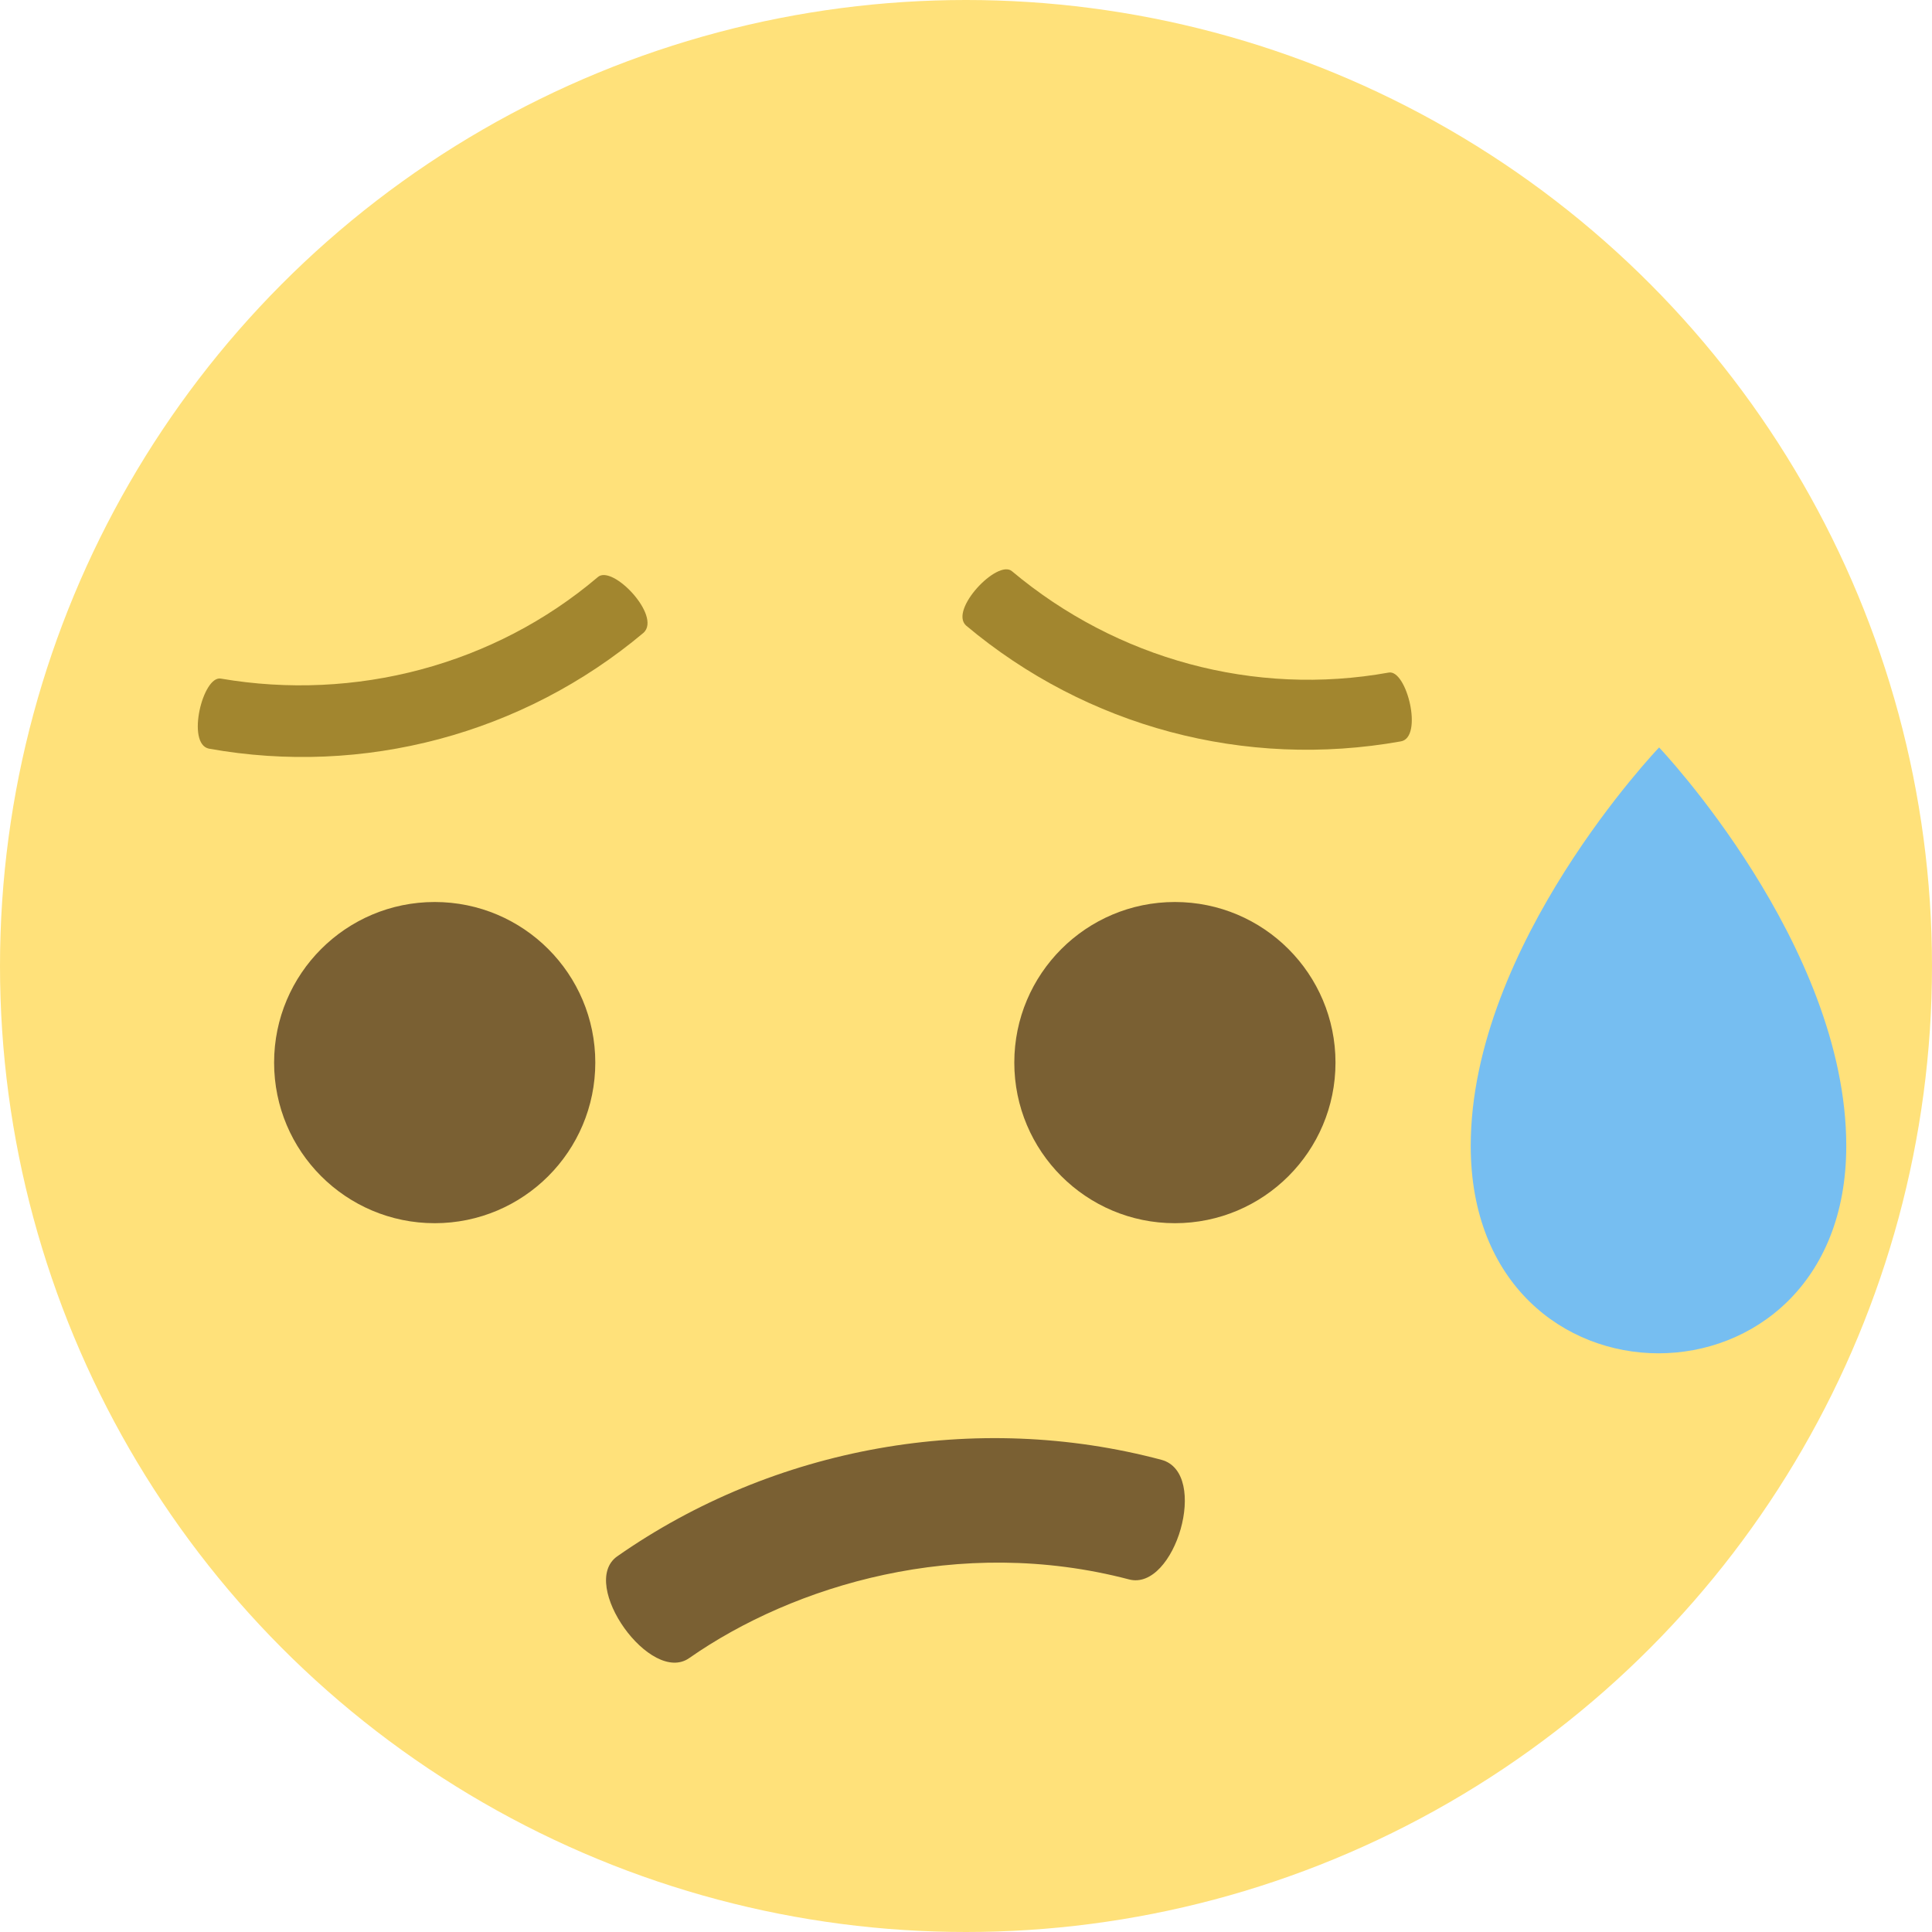
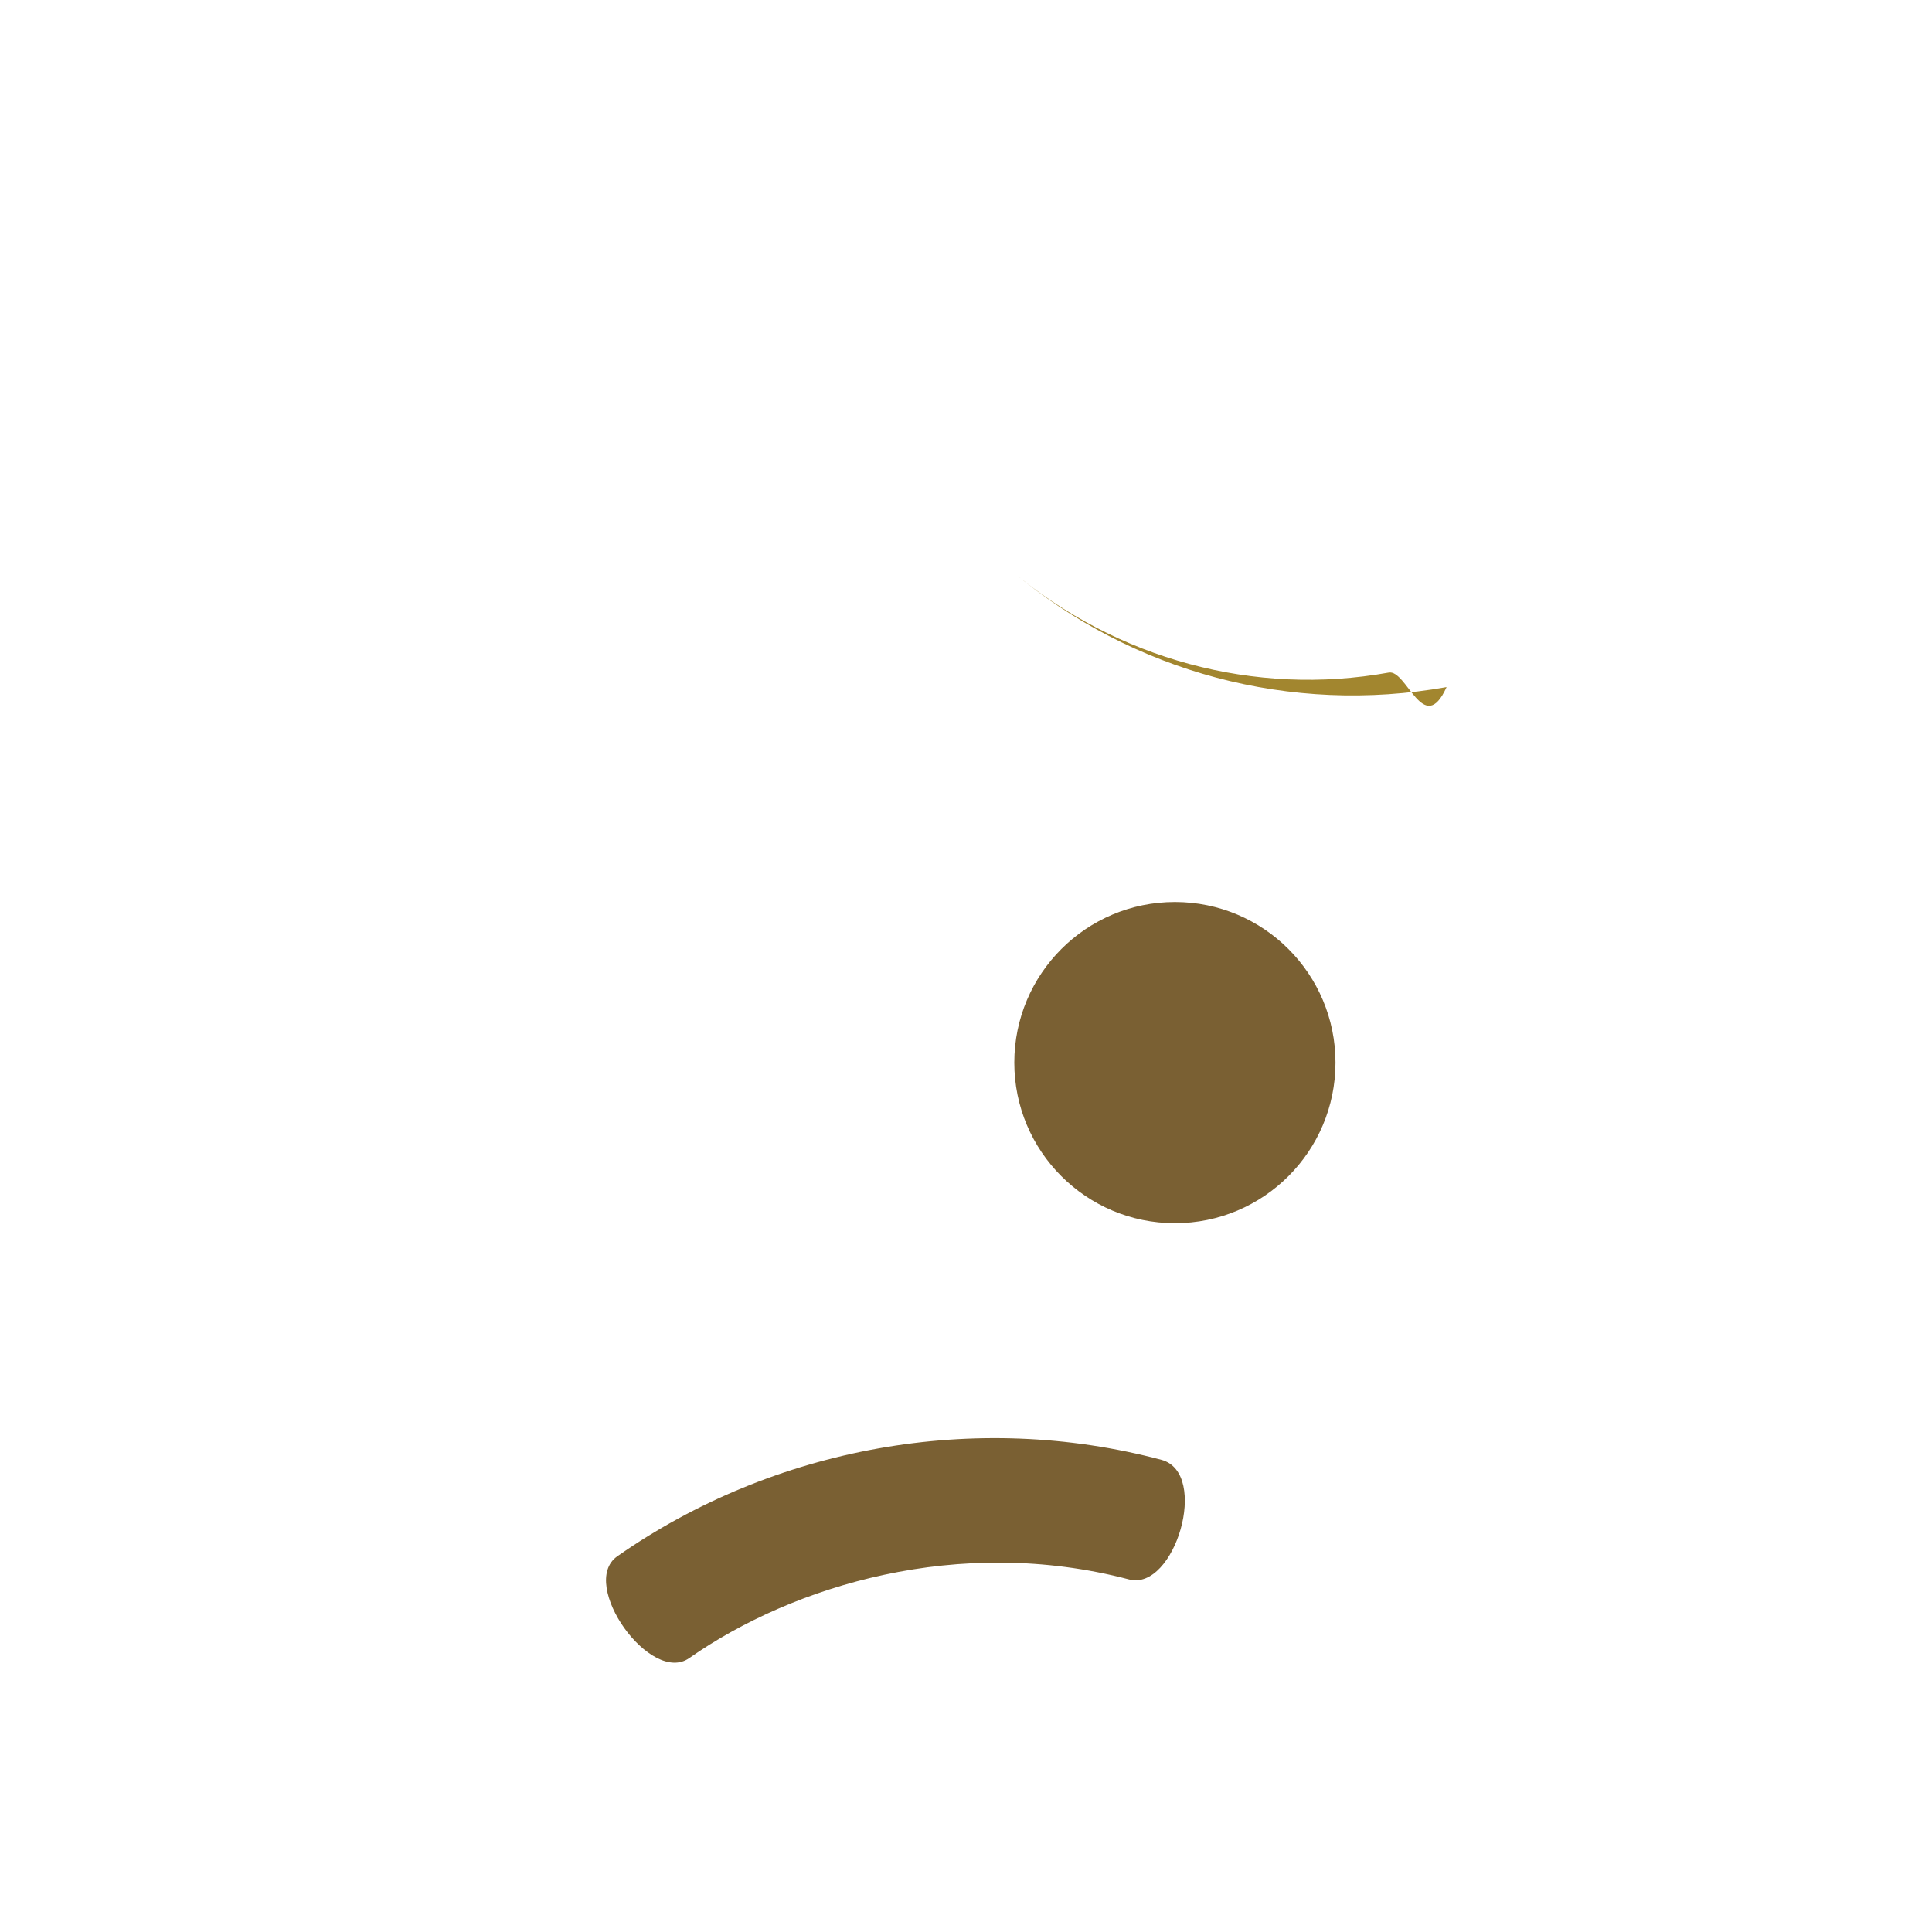
<svg xmlns="http://www.w3.org/2000/svg" version="1.1" id="Capa_1" x="0px" y="0px" viewBox="0 0 160 160" style="enable-background:new 0 0 160 160;" xml:space="preserve">
  <style type="text/css">
	.st0{fill:#FFE17A;}
	.st1{fill:#76BEF1;}
	.st2{fill:#7A6033;}
	.st3{fill:#A2862F;}
</style>
  <g>
-     <circle class="st0" cx="80" cy="80" r="80" />
-     <path class="st1" d="M121.8,94.9c0,22.9,31.1,22.9,31.1,0c0-16.7-15.5-33-15.5-33S121.8,78.2,121.8,94.9z" />
    <circle class="st2" cx="97.3" cy="88" r="13.3" />
-     <circle class="st2" cx="36" cy="88" r="13.3" />
-     <path class="st3" d="M49.5,47.8c-8.6,7.3-20.1,10.3-31.2,8.4c-1.5-0.3-2.9,5.4-1,5.8c12.8,2.3,26-1.2,36-9.6   C54.8,51,50.7,46.7,49.5,47.8z" />
-     <path class="st3" d="M115,55.7c-11.1,2-22.5-1.1-31.2-8.4c-1.2-1-5.2,3.2-3.8,4.5c10,8.4,23.1,11.9,36,9.6   C117.9,61.1,116.5,55.4,115,55.7z" />
+     <path class="st3" d="M115,55.7c-11.1,2-22.5-1.1-31.2-8.4c10,8.4,23.1,11.9,36,9.6   C117.9,61.1,116.5,55.4,115,55.7z" />
    <path class="st2" d="M96.2,120.9c-15.4-4.1-32.1-1.1-45.1,8c-3.2,2.3,2.8,10.7,6,8.4c8.6-6,22.3-10.2,36.4-6.5   C97.3,131.8,100.2,122,96.2,120.9z" />
  </g>
</svg>